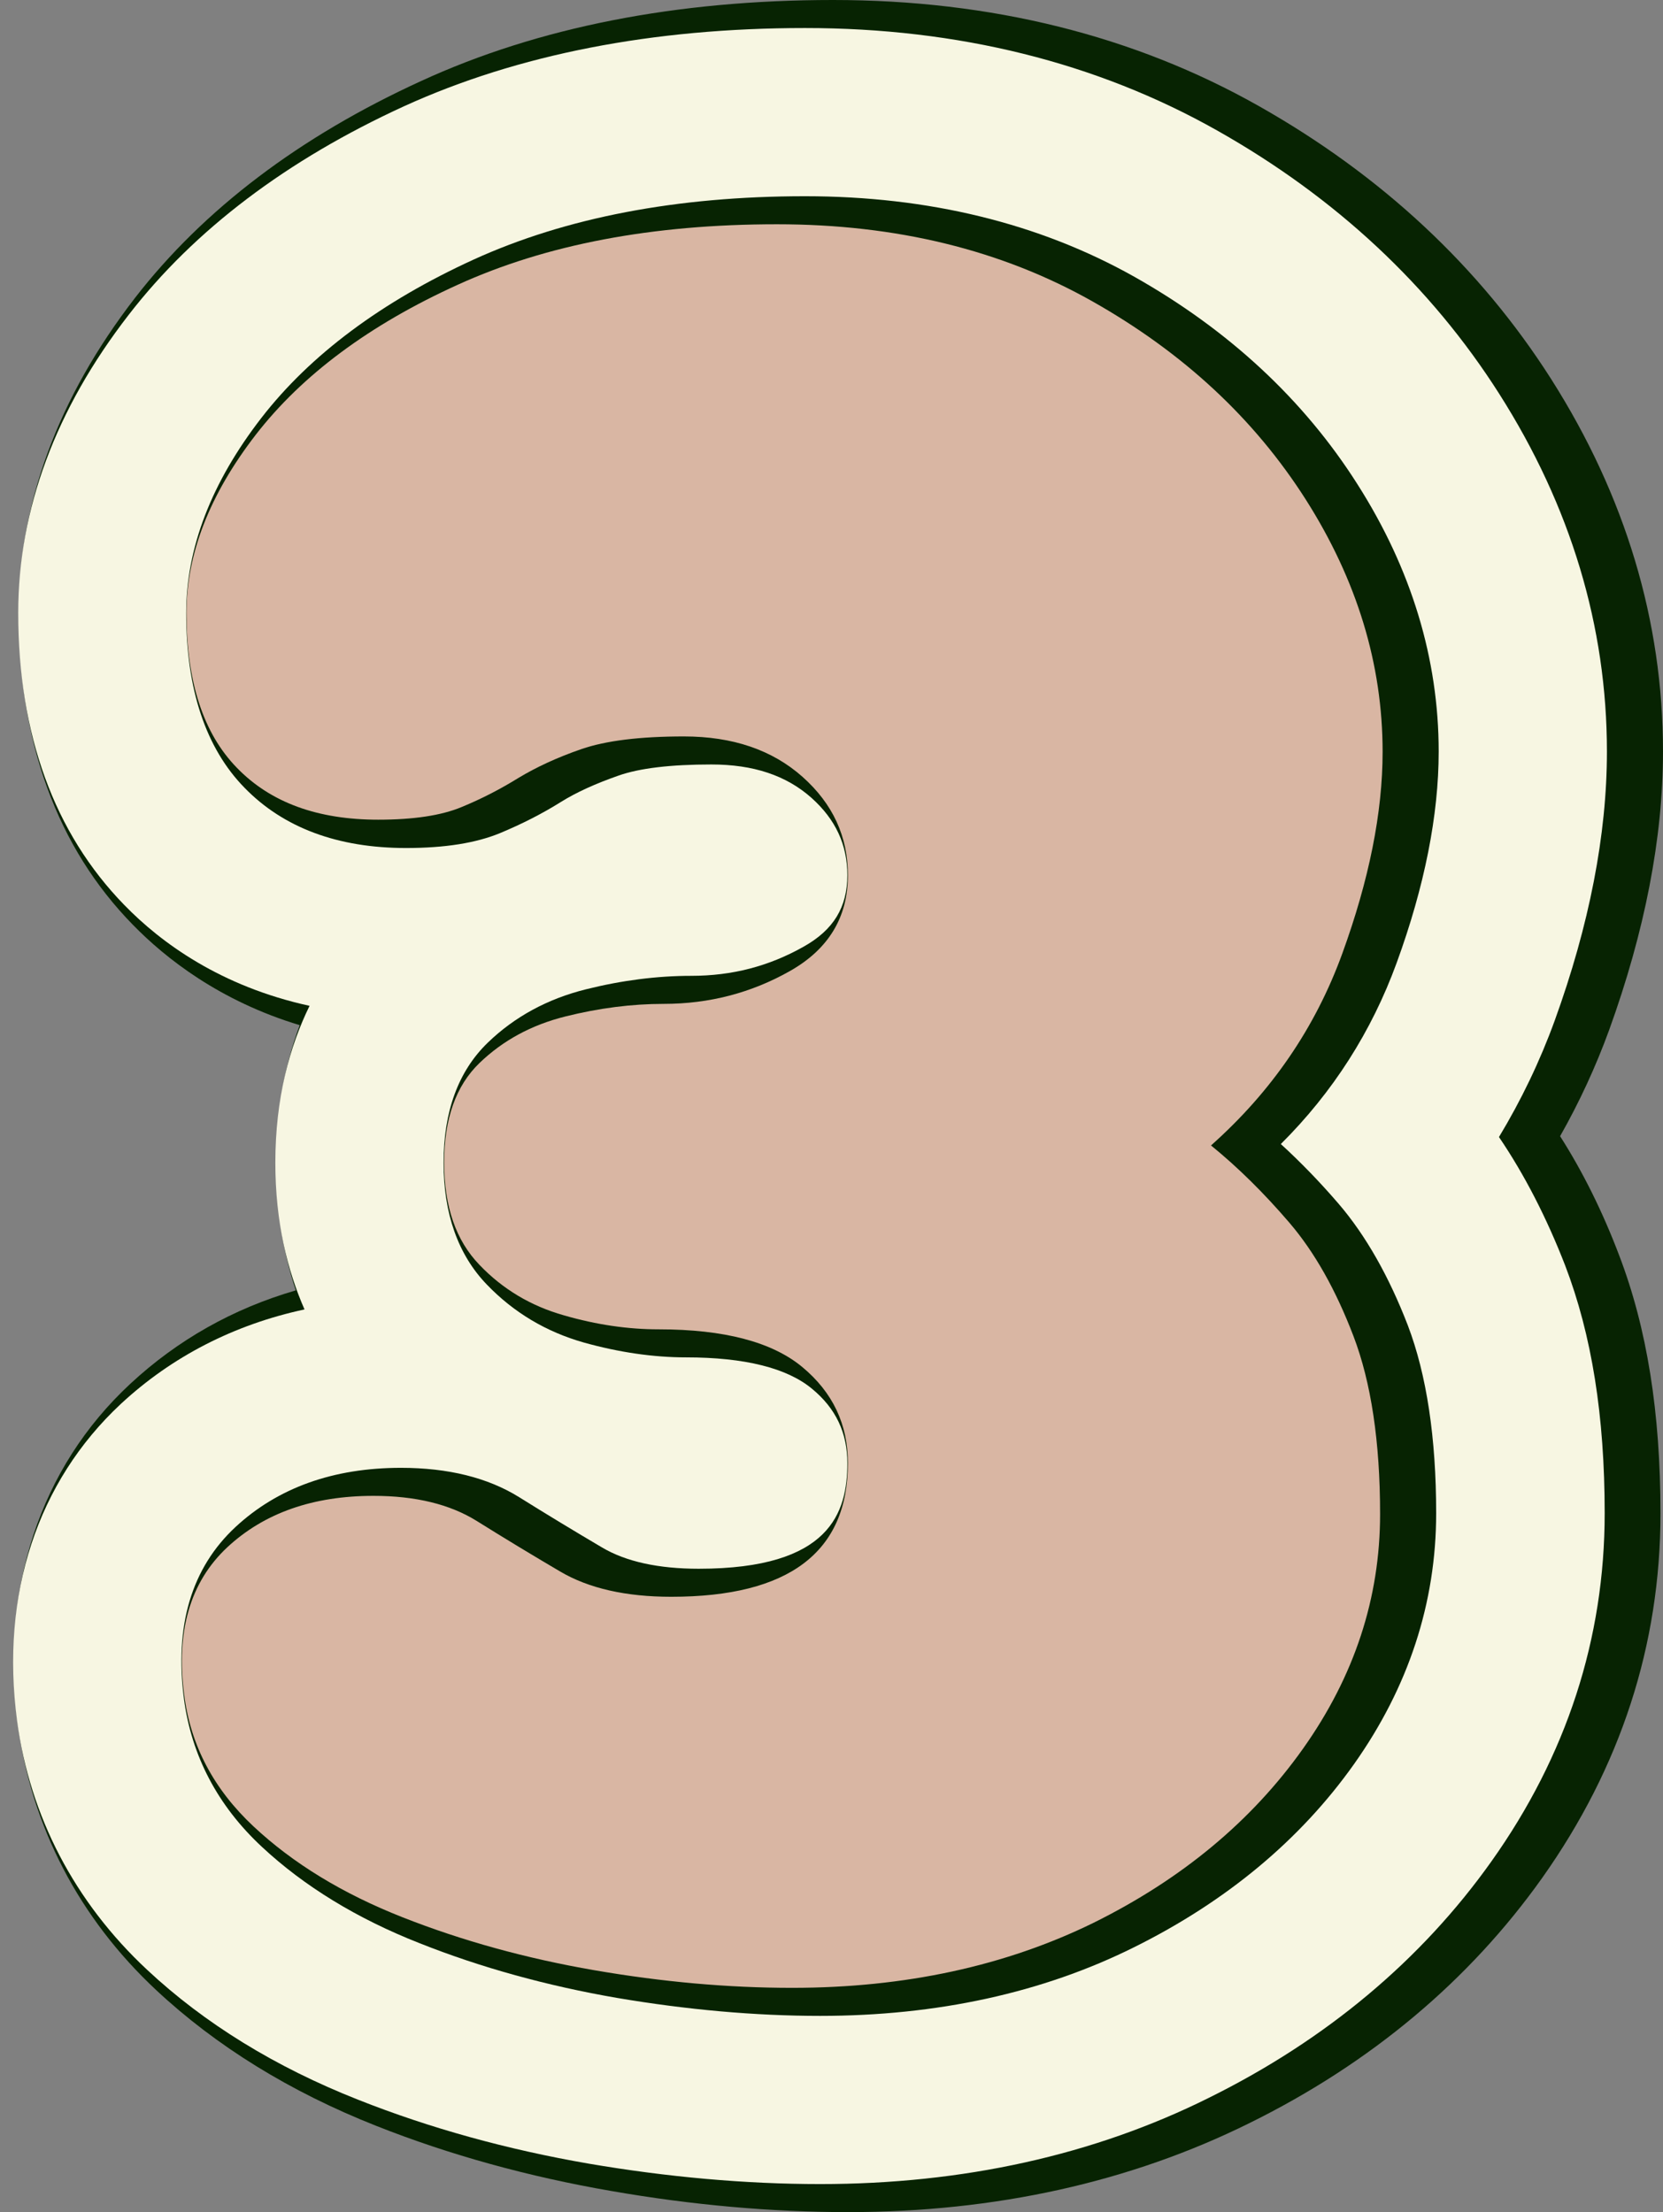
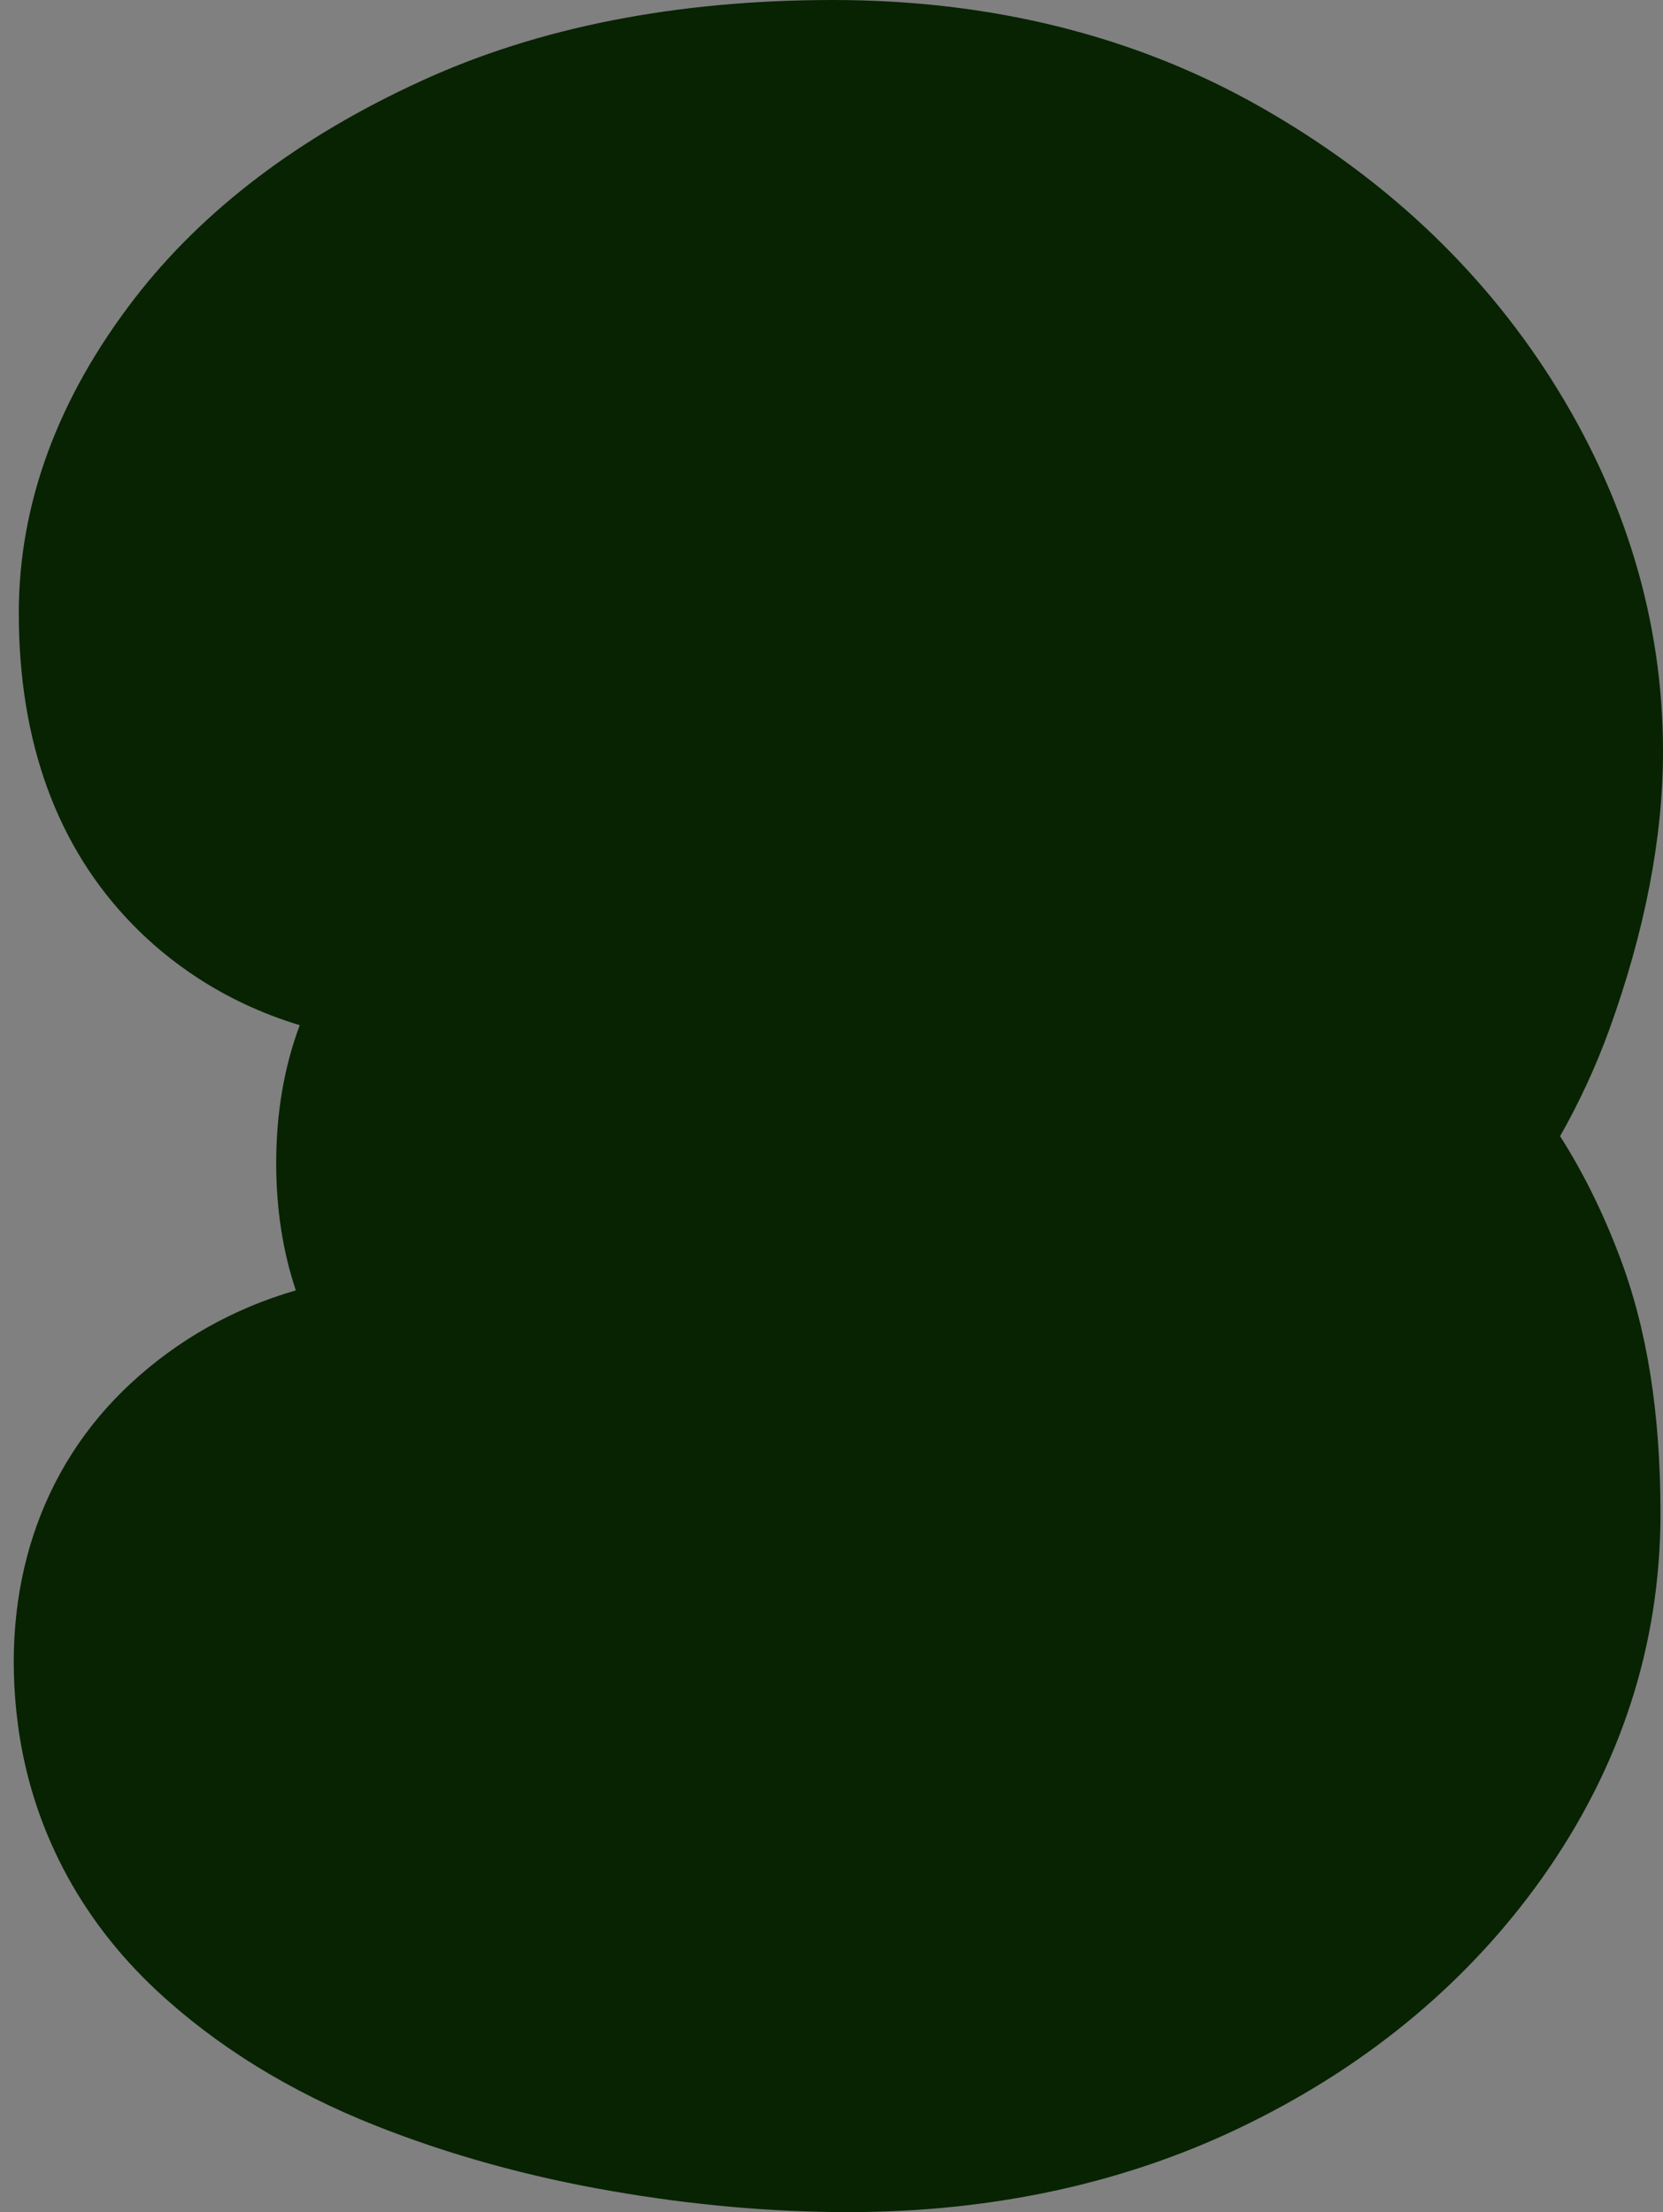
<svg xmlns="http://www.w3.org/2000/svg" fill="#000000" height="789.1" preserveAspectRatio="xMidYMid meet" version="1" viewBox="-4.8 0.0 593.1 789.1" width="593.1" zoomAndPan="magnify">
  <rect x="-4.8" y="0.0" width="593.1" height="789.1" fill="#808080" stroke="none" />
  <g>
    <g id="change1_1">
      <path d="M297.7,789.1c-27.3,0-55.6-2.5-84.3-7.5c-29.6-5.1-57.9-12.9-84.1-23.3c-30.6-12.1-57-28.4-78.4-48.4 c-27.5-25.7-44.5-58.4-49.3-94.6c-6.4-48.5,7.8-91.7,40.1-121.7c16.8-15.6,36.6-26.8,59-33.3c-4.7-14.1-7-29.3-7-45.4 c0-17.7,2.8-34.2,8.4-49.2c-28.5-8.6-47.8-23.8-59.5-35.8c-27-27.6-40.7-65.1-40.7-111.2c0-39.1,14-76.9,41.5-112.5 c24.4-31.5,58.7-57.5,102-77.3C187.1,9.7,236.6,0,292.3,0c56.3,0,107.4,12.7,151.8,37.8C488,62.6,523,95.3,548.4,135.2 c26.5,41.7,39.9,86.4,39.9,132.9c0,30.8-6.5,64.2-19.2,99.3c-4.8,13.2-10.7,25.9-17.5,37.9c8.1,12.7,15.2,27,21.1,42.6 c9.9,25.9,14.7,56,14.7,92c0,46.8-14.2,90.5-42.2,130c-26,36.6-61.1,66.1-104.5,87.5C398.3,778.4,350.2,789.1,297.7,789.1z" fill="#072302" />
    </g>
    <g id="change2_1">
-       <path d="M287.7,779.1c-26.7,0-54.5-2.5-82.6-7.3c-28.9-5-56.5-12.6-82.2-22.8c-29.4-11.6-54.8-27.2-75.3-46.4 c-25.8-24.1-41.8-54.8-46.3-88.7c-6-45.2,7.2-85.3,37-113.1c18.2-16.9,40.4-28.3,65.5-33.7c-6.1-13.9-10.4-31.2-10.4-52.3 c0-23.1,5.1-41.5,12.2-56c-31.6-6.9-52.9-22.4-66.1-36C14.5,297.1,1.7,262,1.7,218.6c0-36.8,13.3-72.6,39.4-106.3 C64.5,82,97.6,57,139.3,37.9C179.9,19.4,228,10,282.3,10c54.6,0,104,12.3,146.9,36.5c42.4,23.9,76.3,55.6,100.7,94 c25.5,40.1,38.4,83,38.4,127.6c0,29.7-6.3,61.9-18.6,95.9c-5.3,14.6-12,28.5-19.9,41.6c9.1,13.4,17,28.8,23.6,45.8 c9.5,24.8,14.1,53.7,14.1,88.4c0,44.7-13.6,86.5-40.4,124.2c-25,35.2-58.9,63.6-100.7,84.3C385.3,768.8,338.6,779.1,287.7,779.1z" fill="#f7f6e2" />
-     </g>
+       </g>
    <g id="change1_2">
-       <path d="M287.7,719.1c-23.3,0-47.6-2.2-72.4-6.4c-24.9-4.3-48.5-10.8-70.4-19.5c-22.4-8.8-41.3-20.4-56.3-34.4 c-15.8-14.7-25.1-32.5-27.8-52.8c-3.4-26.1,2.7-46.7,18.4-61.3c15.1-14,34.9-21.1,59-21.1c16.8,0,31,3.5,42.2,10.5 c9.6,6,19.5,12,29.5,17.9c8.6,5.1,20.2,7.6,34.5,7.6c47,0,53-20.1,53-37.7c0-10.8-4.1-19.5-12.6-26.5c-8.9-7.4-24-11.2-44.9-11.2 c-11.7,0-24-1.8-36.5-5.3c-13.4-3.8-25-10.7-34.6-20.7c-10.2-10.6-15.4-25.2-15.4-43.4c0-18.4,5.3-32.7,15.7-42.8 c9.6-9.3,21.4-15.7,35.1-19.1c12.8-3.2,25.4-4.8,37.5-4.8c14.6,0,27.7-3.4,40.1-10.4c10.7-6,15.6-14.1,15.6-25.5 c0-10.9-4.2-19.9-12.8-27.6c-9-8-20.7-11.9-35.7-11.9c-14.4,0-25.6,1.3-33.2,4c-8,2.8-14.9,5.9-20.5,9.4c-6.7,4.2-14,7.9-21.7,11.1 c-8.5,3.5-19.5,5.3-33.5,5.3c-24.3,0-43.7-7.2-57.6-21.5c-13.8-14.1-20.8-35.1-20.8-62.3c0-23.2,9-46.6,26.8-69.6 c17.4-22.5,42.9-41.5,75.7-56.5C197,77.6,236.7,70,282.3,70c44.1,0,83.6,9.7,117.4,28.7c33.7,19,60.5,43.9,79.6,74 c19.3,30.3,29,62.4,29,95.4c0,22.6-5,48-15,75.4c-8.9,24.4-22.7,46.1-41.3,64.6c7,6.4,13.9,13.5,20.6,21.3 c9.7,11.3,18,26,24.7,43.4c6.7,17.6,10.1,40.1,10.1,67c0,32-9.9,62.1-29.3,89.5c-19.2,27.1-45.6,49-78.4,65.3 C367,710.9,329.3,719.1,287.7,719.1z" fill="#072302" />
-     </g>
+       </g>
    <g id="change3_1">
-       <path d="M277.7,709.1c-22.8,0-46.3-2.1-70.6-6.3c-24.3-4.2-47.1-10.5-68.4-18.9c-21.3-8.4-39-19.2-53.1-32.4 c-14.1-13.2-22.4-28.8-24.7-46.8c-3-22.8,2.1-40.3,15.3-52.7c13.2-12.3,30.6-18.4,52.2-18.4c15,0,27.3,3,36.9,9 c9.6,6,19.5,12,29.7,18c10.2,6,23.4,9,39.6,9c42,0,63-15.9,63-47.7c0-13.8-5.4-25.2-16.2-34.2c-10.8-9-27.9-13.5-51.3-13.5 c-10.8,0-22.1-1.6-33.8-5c-11.7-3.3-21.8-9.3-30.1-18c-8.4-8.7-12.6-20.8-12.6-36.5c0-15.6,4.2-27.4,12.6-35.5 c8.4-8.1,18.6-13.6,30.6-16.6c12-3,23.7-4.5,35.1-4.5c16.2,0,31.2-3.9,45-11.7c13.8-7.8,20.7-19.2,20.7-34.2 c0-13.8-5.4-25.5-16.2-35.1c-10.8-9.6-24.9-14.4-42.3-14.4c-15.6,0-27.8,1.5-36.5,4.5c-8.7,3-16.2,6.5-22.5,10.3 c-6.3,3.9-13,7.4-20.3,10.4c-7.2,3-17.1,4.5-29.7,4.5c-21.6,0-38.4-6.1-50.4-18.5c-12-12.3-18-30.7-18-55.3 c0-21,8.2-42.1,24.7-63.5c16.5-21.3,40.5-39.2,72-53.5C190,87.2,227.9,80,272.3,80c42.6,0,80.1,9.2,112.5,27.5 c32.4,18.3,57.7,41.8,76.1,70.7c18.3,28.8,27.4,58.8,27.4,90c0,21.6-4.8,45.6-14.4,72c-9.6,26.4-25.2,49.2-46.8,68.4 c9.6,7.8,18.9,17,27.9,27.5c9,10.5,16.6,24,22.9,40.5c6.3,16.5,9.5,37.7,9.5,63.5c0,30-9.2,57.9-27.5,83.7 c-18.3,25.8-43.2,46.5-74.7,62.1C353.8,701.3,317.9,709.1,277.7,709.1z" fill="#d9b6a3" />
-     </g>
+       </g>
  </g>
</svg>